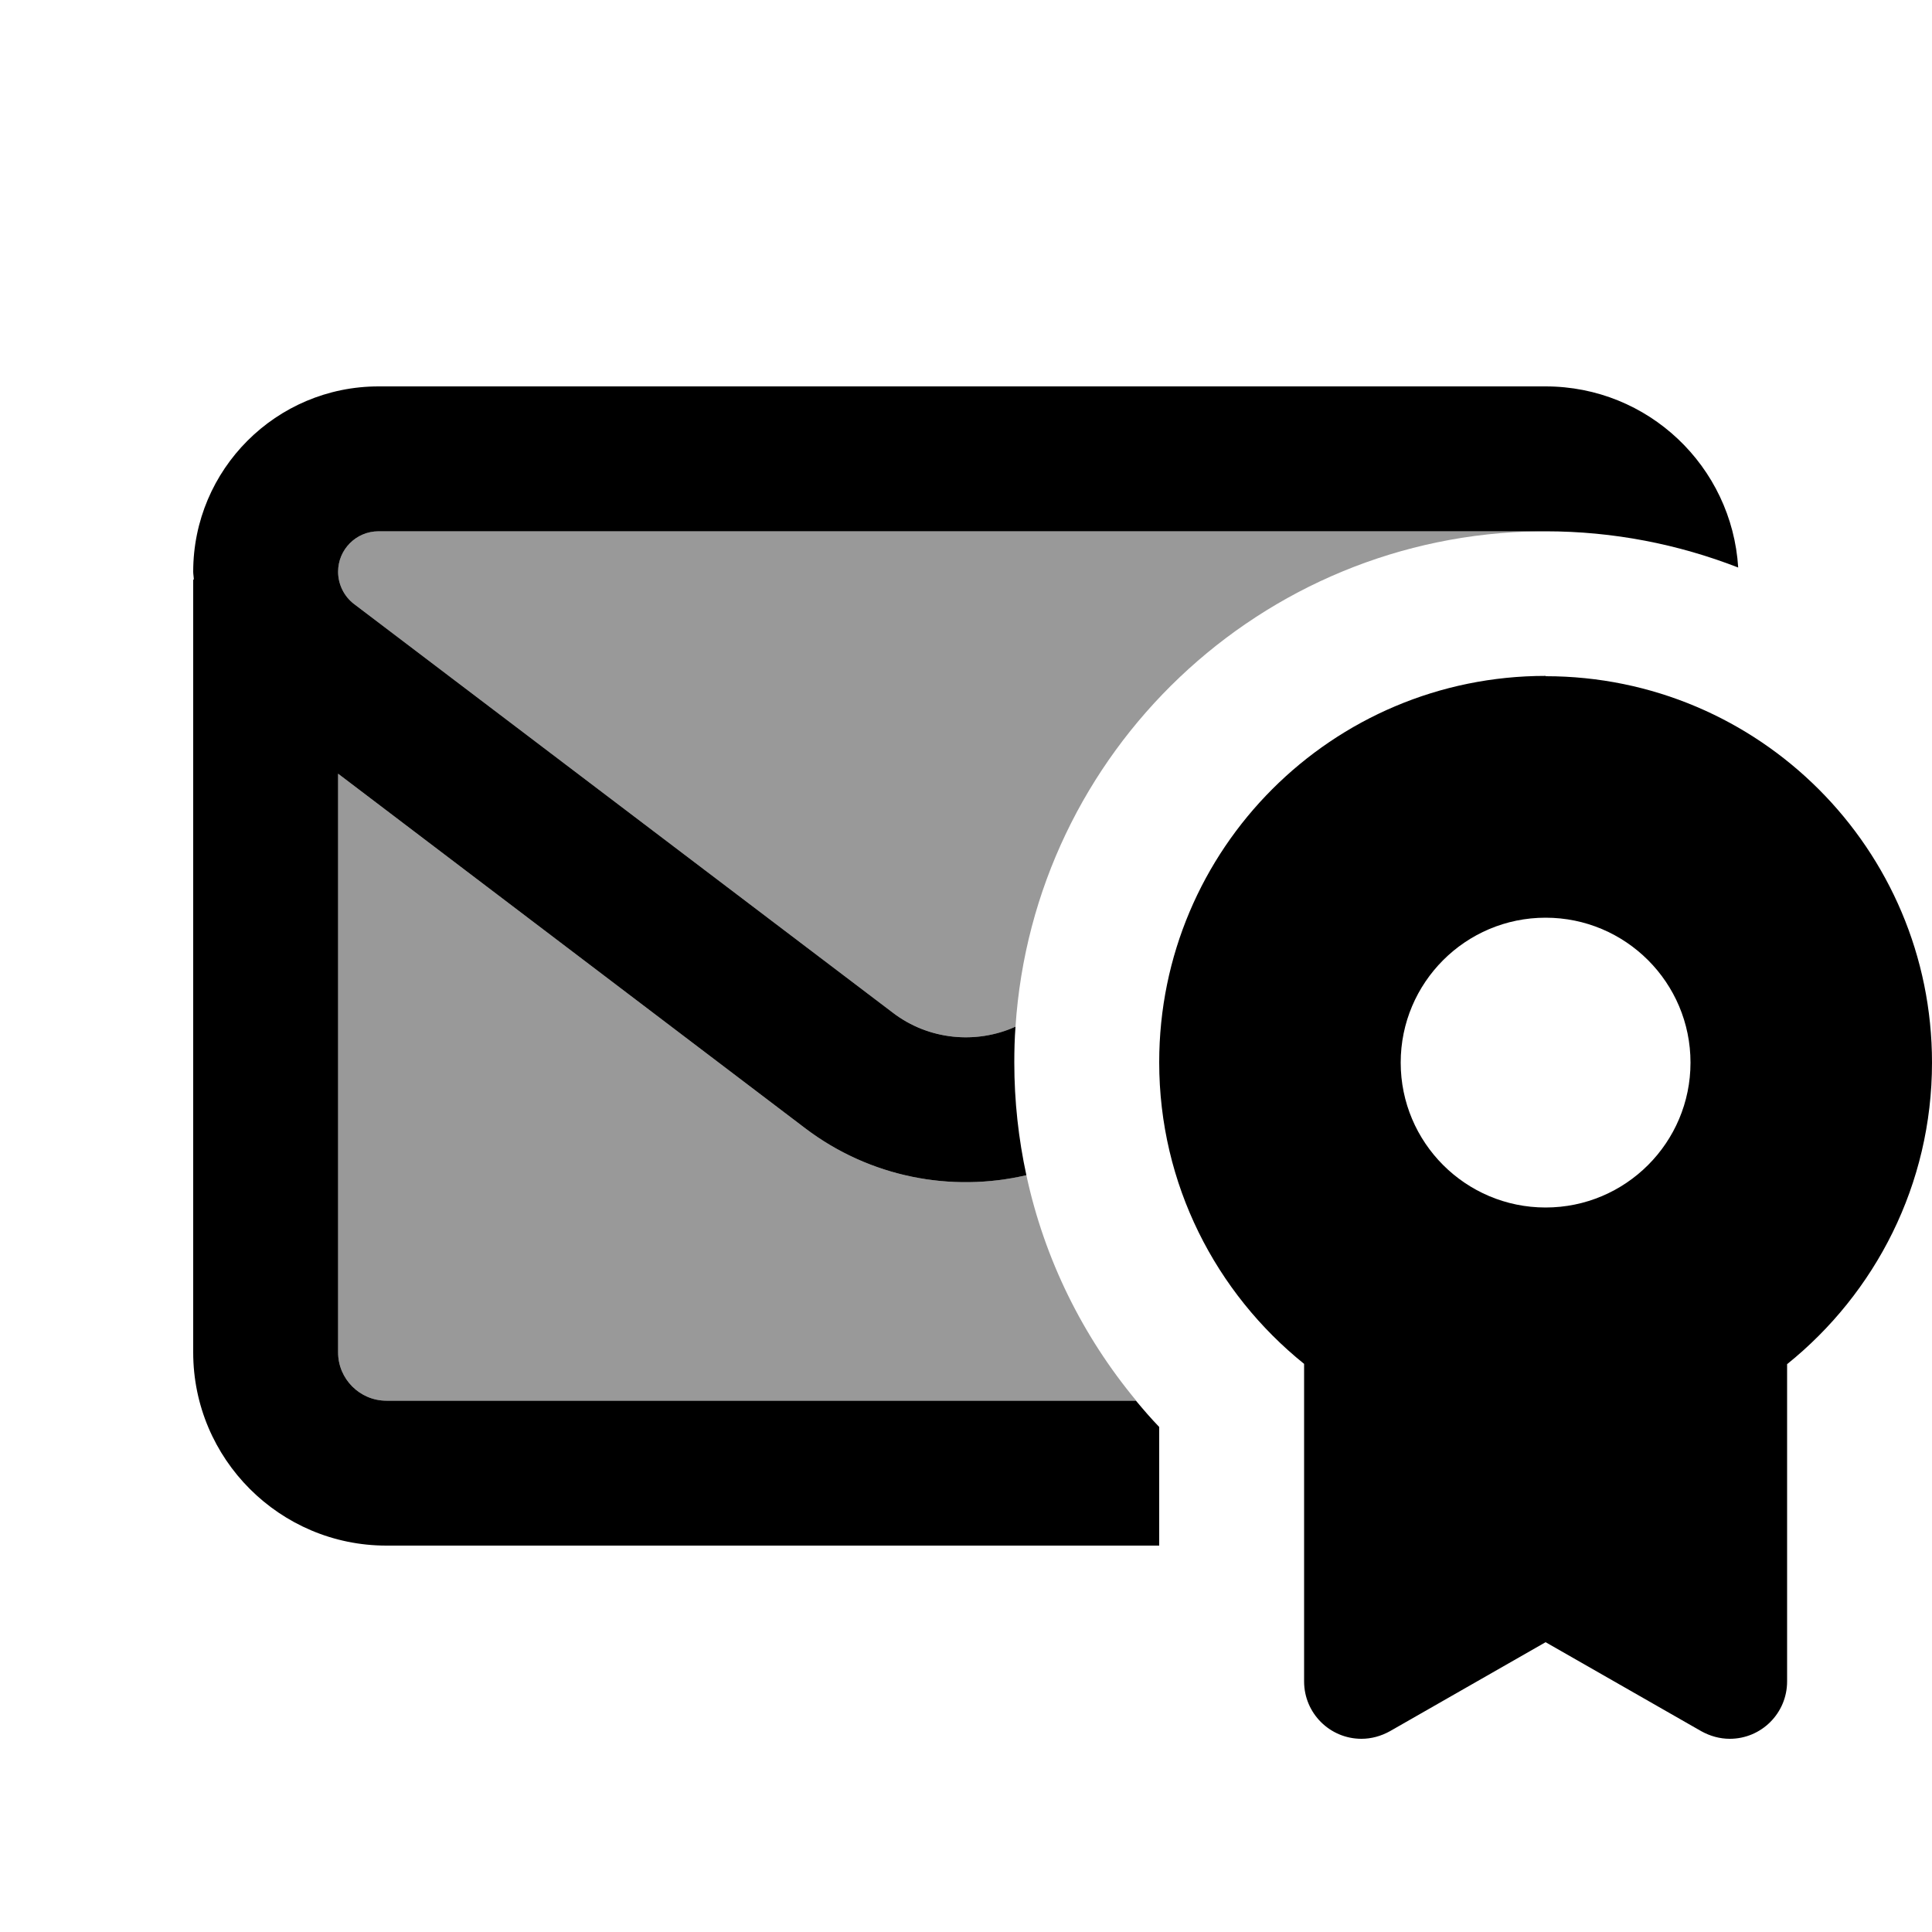
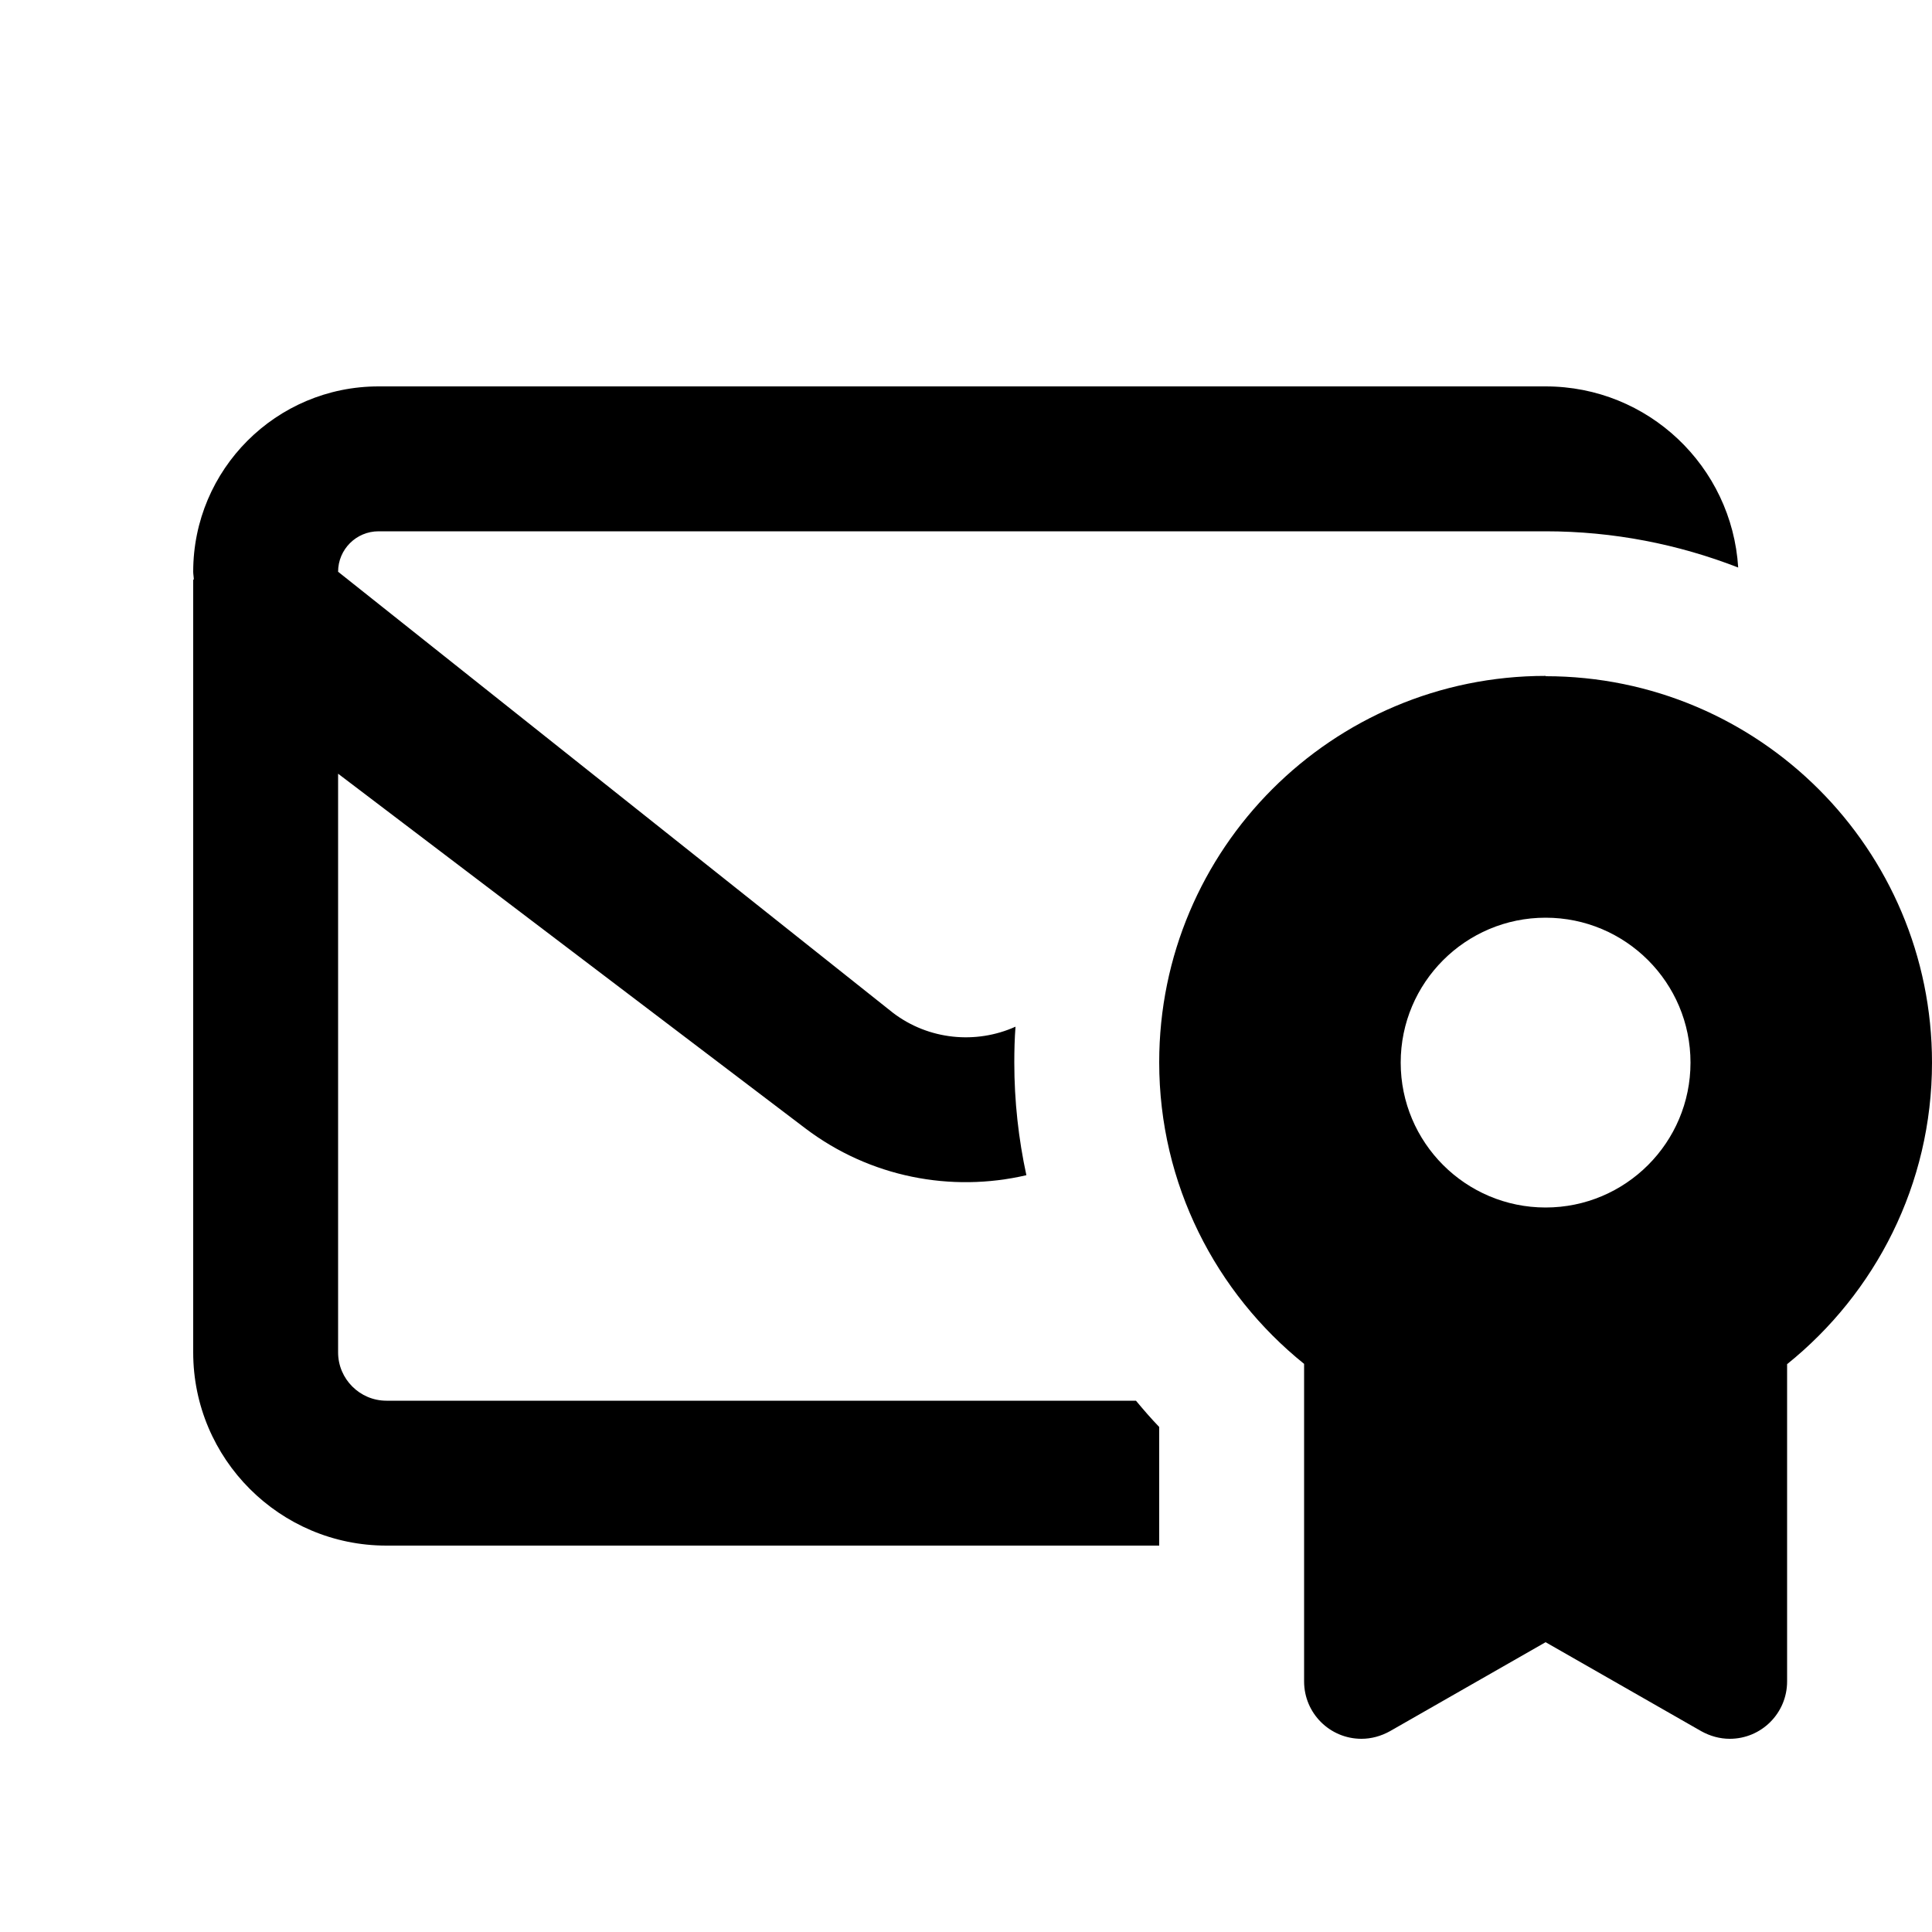
<svg xmlns="http://www.w3.org/2000/svg" viewBox="0 0 640 640">
-   <path opacity=".4" fill="currentColor" d="M112 189.4C112 182 118 176 125.4 176L509.9 176C417.6 177.1 342.4 249.1 336.4 340.1C323.3 346 307.7 344.5 295.8 335.5L117.3 200.1C114 197.6 112 193.6 112 189.4zM112 256.3L266.8 373.8C288.2 390 315 395.1 340 389.3C346 417.2 358.7 442.7 376.4 464L128 464C119.2 464 112 456.8 112 448L112 256.3z" />
-   <path fill="currentColor" d="M512 224C582.7 224 640 281.3 640 352C640 392.4 621.2 428.4 592 451.9L592 557C592 567.5 583.5 576 573 576C569.7 576 566.5 575.1 563.6 573.5L512 544L460.4 573.5C457.5 575.1 454.3 576 451 576C440.5 576 432 567.5 432 557L432 451.8C402.8 428.3 384 392.3 384 351.9C384 281.2 441.3 223.9 512 223.9zM512 128C546 128 573.7 154.5 575.8 188C556 180.3 534.5 176 512 176L125.4 176C118 176 112 182 112 189.4C112 193.6 114 197.6 117.3 200.1L295.8 335.5C307.6 344.5 323.3 346 336.4 340.1C336.1 344 336 348 336 352C336 364.8 337.4 377.3 340 389.3C315.1 395.1 288.2 390 266.8 373.8L112 256.3L112 448C112 456.8 119.2 464 128 464L376.3 464C378.8 467 381.3 469.9 384 472.7L384 512L128 512C92.7 512 64 483.3 64 448L64 192L64.2 192C64.2 191.1 64 190.3 64 189.4C64 155.5 91.5 128 125.4 128L512 128zM512 304C485.5 304 464 325.5 464 352C464 378.5 485.5 400 512 400C538.5 400 560 378.5 560 352C560 325.5 538.5 304 512 304z" />
+   <path fill="currentColor" d="M512 224C582.7 224 640 281.3 640 352C640 392.4 621.2 428.4 592 451.9L592 557C592 567.5 583.5 576 573 576C569.7 576 566.5 575.1 563.6 573.5L512 544L460.4 573.5C457.5 575.1 454.3 576 451 576C440.5 576 432 567.5 432 557L432 451.8C402.8 428.3 384 392.3 384 351.9C384 281.2 441.3 223.9 512 223.9zM512 128C546 128 573.7 154.5 575.8 188C556 180.3 534.5 176 512 176L125.4 176C118 176 112 182 112 189.4L295.8 335.5C307.6 344.5 323.3 346 336.4 340.1C336.1 344 336 348 336 352C336 364.8 337.4 377.3 340 389.3C315.1 395.1 288.2 390 266.8 373.8L112 256.3L112 448C112 456.8 119.2 464 128 464L376.3 464C378.8 467 381.3 469.9 384 472.7L384 512L128 512C92.7 512 64 483.3 64 448L64 192L64.2 192C64.2 191.1 64 190.3 64 189.4C64 155.5 91.5 128 125.4 128L512 128zM512 304C485.5 304 464 325.5 464 352C464 378.5 485.5 400 512 400C538.5 400 560 378.5 560 352C560 325.5 538.5 304 512 304z" />
</svg>